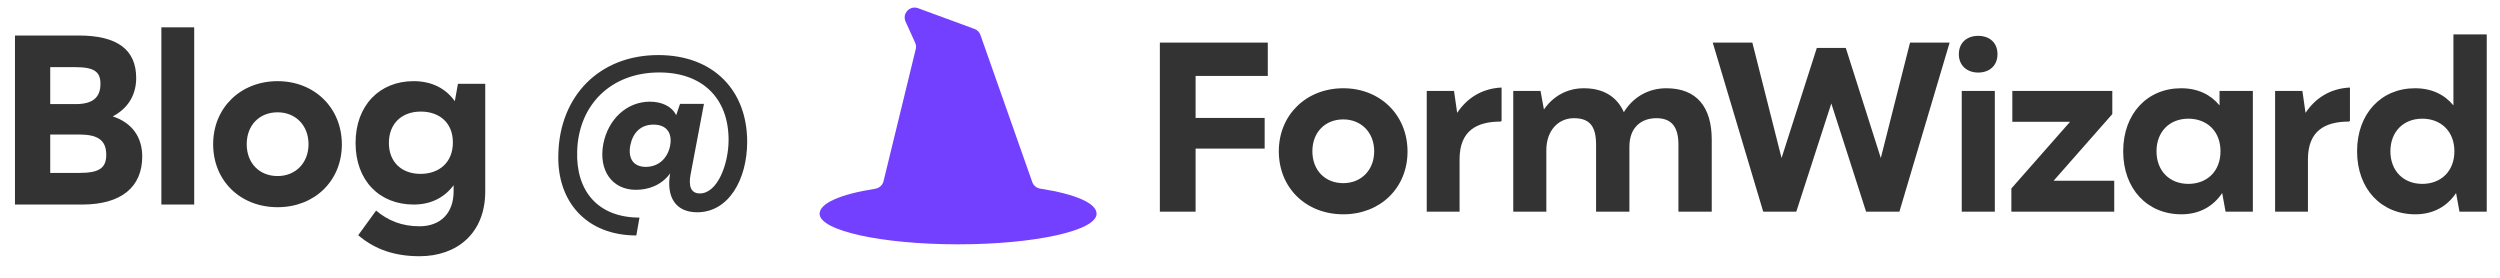
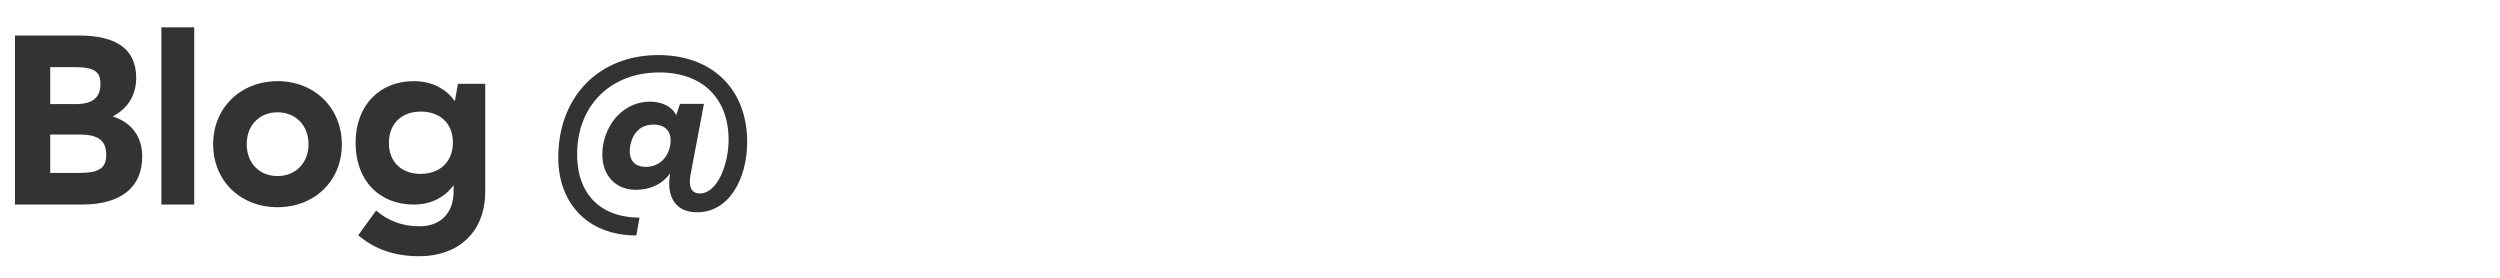
<svg xmlns="http://www.w3.org/2000/svg" width="1760" height="196" viewBox="0 0 1760 196" fill="none">
-   <path d="M890.32 104.63V83.04H841.7V53.46H892.53V30H816.54V149H841.7V104.63H890.32ZM945.676 62.13C919.666 62.13 900.286 80.83 900.286 106.5C900.286 132.34 919.496 150.87 945.676 150.87C971.686 150.87 990.896 132.34 990.896 106.67C990.896 80.83 971.516 62.13 945.676 62.13ZM945.676 84.06C958.256 84.06 967.436 93.24 967.436 106.5C967.436 119.76 958.256 128.94 945.676 128.94C932.926 128.94 923.916 119.93 923.916 106.5C923.916 93.07 932.926 84.06 945.676 84.06ZM1004.42 64V149H1027.54V112.11C1027.54 92.05 1039.61 85.59 1056.44 85.59L1057.12 85.08V61.62C1042.84 62.3 1032.47 69.44 1025.84 79.47L1023.63 64H1004.42ZM1065.33 64V149H1088.62V105.65C1088.62 92.05 1096.95 83.21 1108 83.21C1119.39 83.21 1123.64 89.16 1123.64 101.91V149H1147.1V103.27C1147.1 89.67 1155.43 83.21 1166.14 83.21C1177.19 83.21 1181.61 89.84 1181.61 101.74V149H1205.07V98.34C1205.07 75.22 1194.36 62.13 1173.11 62.13C1160.36 62.13 1149.65 68.42 1143.19 78.96C1138.09 67.57 1128.23 62.13 1114.97 62.13C1103.07 62.13 1093.21 67.91 1086.92 77.09L1084.54 64H1065.33ZM1372.54 30H1344.66L1324.09 111.26L1299.44 33.74H1279.04L1254.22 111.26L1233.65 30H1205.77L1241.3 149H1264.59L1289.24 72.84L1313.72 149H1337.18L1372.54 30ZM1392.63 25.24C1384.98 25.24 1379.03 29.83 1379.03 38.16C1379.03 46.32 1384.98 51.08 1392.63 51.08C1400.45 51.08 1406.23 46.32 1406.23 38.16C1406.23 29.83 1400.45 25.24 1392.63 25.24ZM1404.36 64H1381.07V149H1404.36V64ZM1416.68 85.76H1457.31L1416 132.68V149H1488.42V127.24H1445.75L1487.06 80.32V64H1416.68V85.76ZM1535.52 62.13C1511.72 62.13 1494.72 79.98 1494.72 106.5C1494.72 133.02 1511.72 150.87 1535.69 150.87C1548.44 150.87 1558.13 145.26 1564.42 135.91L1566.8 149H1586.01V64H1562.55V74.2C1556.43 66.72 1547.42 62.13 1535.52 62.13ZM1540.62 83.55C1553.54 83.55 1563.23 92.22 1563.23 106.5C1563.23 120.78 1553.54 129.45 1540.62 129.45C1527.36 129.45 1518.18 120.27 1518.18 106.5C1518.18 92.73 1527.36 83.55 1540.62 83.55ZM1601.67 64V149H1624.79V112.11C1624.79 92.05 1636.86 85.59 1653.69 85.59L1654.37 85.08V61.62C1640.09 62.3 1629.72 69.44 1623.09 79.47L1620.88 64H1601.67ZM1700.18 62.13C1676.38 62.13 1659.38 79.98 1659.38 106.5C1659.38 133.02 1676.38 150.87 1700.35 150.87C1713.1 150.87 1722.79 145.26 1729.08 135.91L1731.46 149H1750.67V24.22H1727.21V74.2C1721.09 66.72 1712.08 62.13 1700.18 62.13ZM1705.28 83.55C1718.2 83.55 1727.89 92.22 1727.89 106.5C1727.89 120.78 1718.2 129.45 1705.28 129.45C1692.02 129.45 1682.84 120.27 1682.84 106.5C1682.84 92.73 1692.02 83.55 1705.28 83.55Z" fill="#333333" />
-   <path d="M674.5 172C728.348 172 772 162.374 772 150.5C772 143.168 757.547 136.693 732.363 132.812C729.769 132.412 727.577 130.641 726.704 128.165L690.22 24.608C689.526 22.64 687.991 21.083 686.032 20.363L646.322 5.769C640.492 3.626 634.966 9.573 637.532 15.23L644.252 30.049C644.899 31.475 645.048 33.077 644.677 34.598L622.005 127.564C621.323 130.36 618.995 132.443 616.152 132.887C591.268 136.777 577 143.215 577 150.5C577 162.374 620.652 172 674.5 172Z" fill="#7340FF" />
  <path d="M10.54 25V144H57.8C85.51 144 100.13 131.59 100.13 110.17C100.13 96.57 92.99 86.37 79.39 81.95C91.29 75.66 95.88 65.46 95.88 54.92C95.88 34.86 82.45 25 55.42 25H10.54ZM35.36 47.27H53.04C66.3 47.27 70.72 50.5 70.72 59C70.72 68.35 65.62 73.28 53.38 73.28H35.36V47.27ZM35.36 94.7H55.76C68.51 94.7 74.8 98.44 74.8 108.98C74.8 117.99 70.21 121.73 56.1 121.73H35.36V94.7ZM113.596 19.22V144H136.716V19.22H113.596ZM195.446 57.13C169.436 57.13 150.056 75.83 150.056 101.5C150.056 127.34 169.266 145.87 195.446 145.87C221.456 145.87 240.666 127.34 240.666 101.67C240.666 75.83 221.286 57.13 195.446 57.13ZM195.446 79.06C208.026 79.06 217.206 88.24 217.206 101.5C217.206 114.76 208.026 123.94 195.446 123.94C182.696 123.94 173.686 114.93 173.686 101.5C173.686 88.07 182.696 79.06 195.446 79.06ZM291.118 57.13C267.318 57.13 250.318 74.13 250.318 100.65C250.318 127.17 267.148 144 291.288 144C303.528 144 313.048 138.9 319.338 130.4V134.82C319.338 150.12 309.988 159.3 295.368 159.3C282.958 159.3 273.268 155.39 264.768 148.25L252.188 165.59C264.088 175.79 278.198 180.38 295.368 180.38C321.718 180.38 341.608 164.23 341.608 134.82V59H322.398L320.188 71.24C313.898 62.4 304.208 57.13 291.118 57.13ZM296.218 78.55C309.138 78.55 318.828 86.2 318.828 100.31C318.828 114.42 309.138 122.41 296.048 122.41C282.958 122.41 273.778 114.25 273.778 100.65C273.778 86.88 282.958 78.55 296.218 78.55ZM495.582 73.11H478.752L476.032 81.1C472.972 74.81 465.832 71.58 457.502 71.58C441.352 71.58 428.092 83.82 424.692 101.5C421.292 120.03 430.982 133.63 447.642 133.63C455.972 133.63 465.492 130.74 471.782 122.07C468.892 138.56 475.522 149.44 490.822 149.44C513.092 149.44 526.012 126.15 526.012 99.8C526.012 63.59 502.212 38.77 463.452 38.77C421.802 38.77 394.092 67.67 393.072 108.3C391.882 141.62 412.622 165.76 447.982 165.76L450.192 153.18C421.122 153.18 405.312 134.65 406.332 106.26C407.352 73.79 430.132 51.01 464.132 51.01C494.732 51.01 512.922 69.37 512.922 98.44C512.922 115.61 505.102 136.18 492.692 136.18C485.892 136.18 484.872 130.23 486.062 123.43L495.582 73.11ZM460.052 87.73C468.892 87.73 473.482 93.17 471.782 102.52C469.912 111.87 463.282 117.48 454.612 117.48C445.772 117.48 442.032 111.36 443.732 102.35C445.432 93.85 450.702 87.73 460.052 87.73Z" fill="#333333" />
</svg>